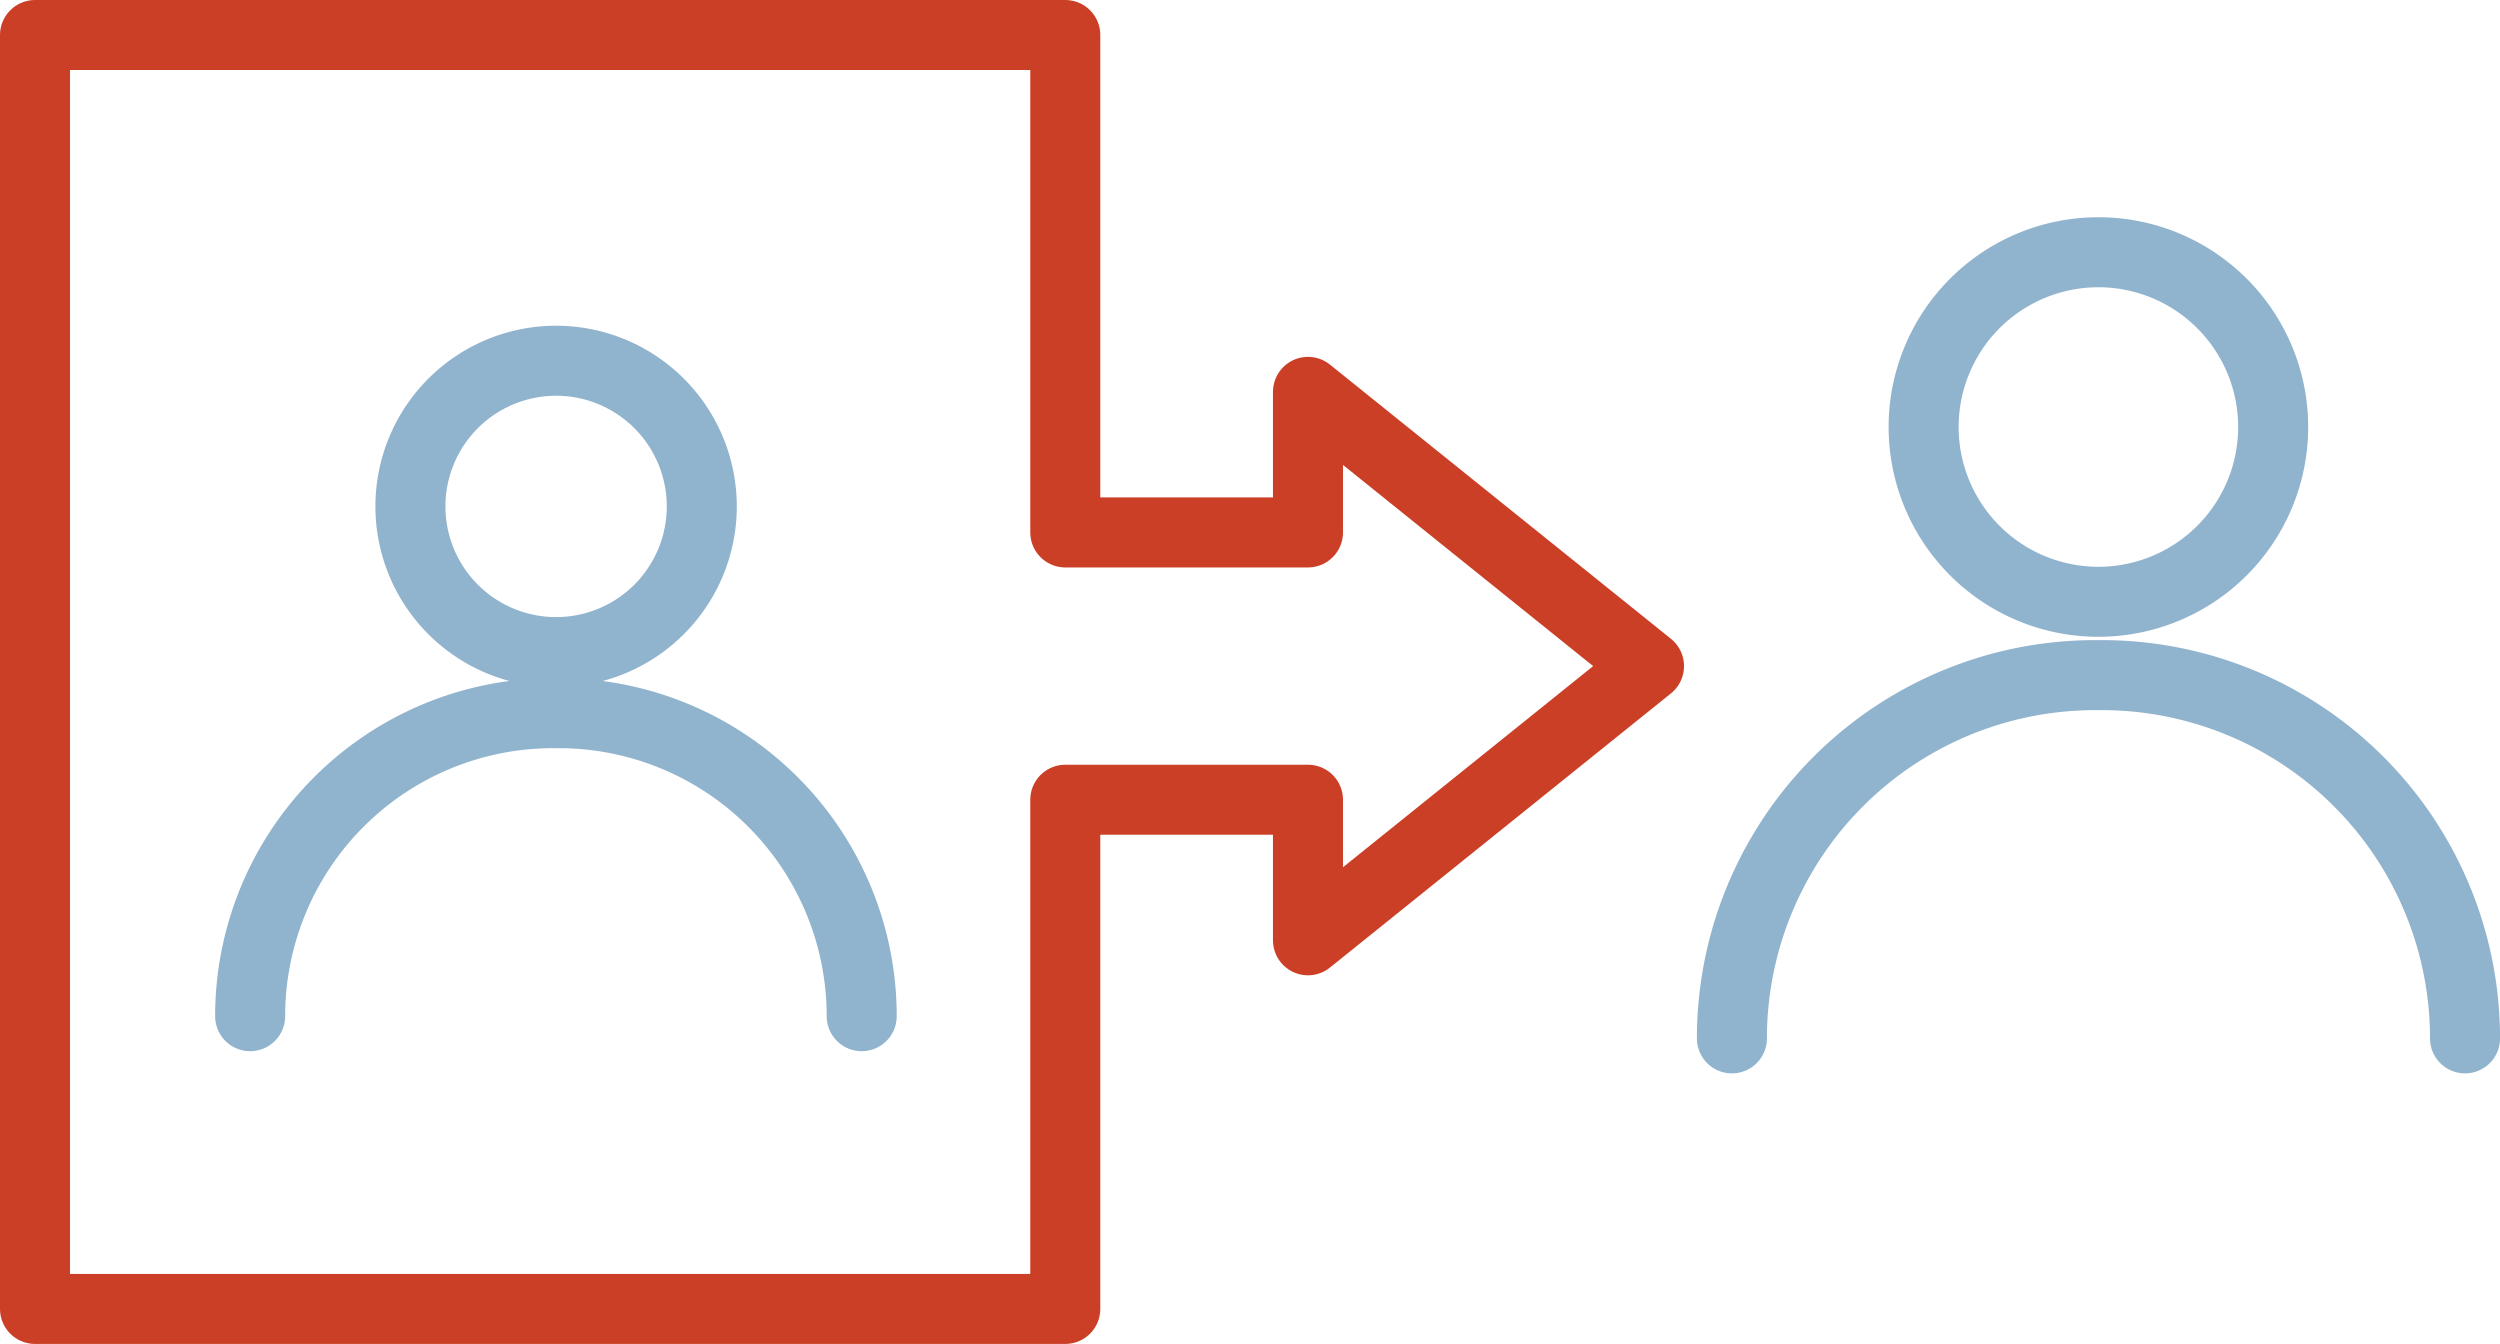
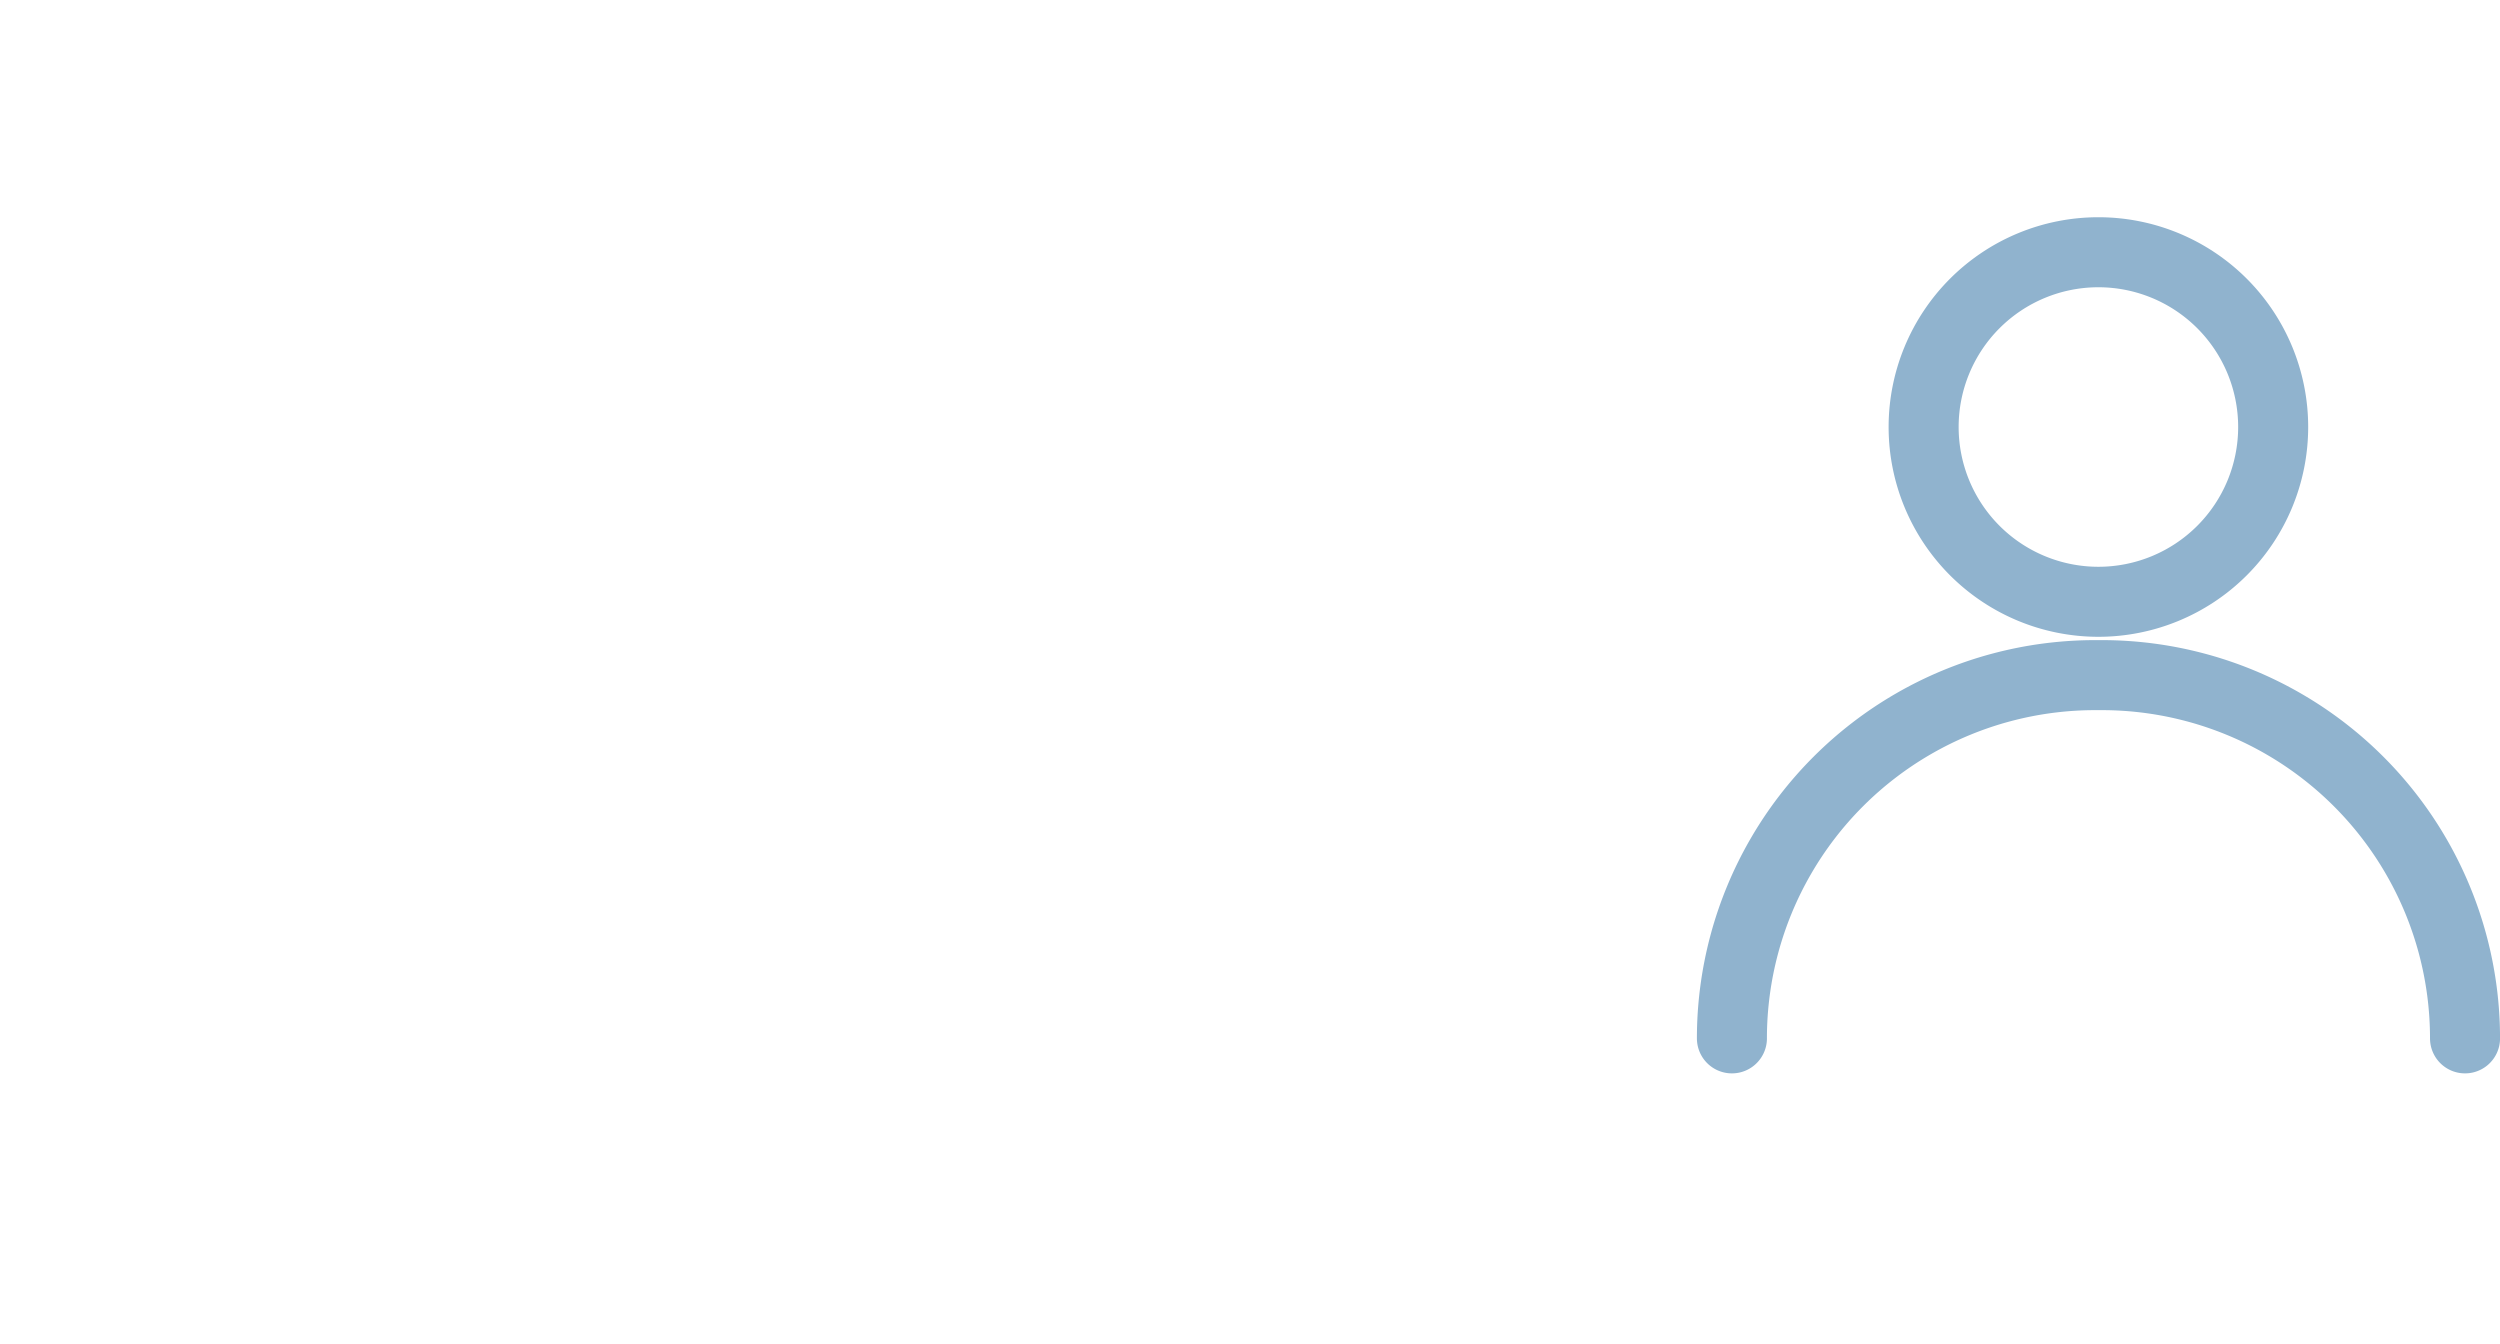
<svg xmlns="http://www.w3.org/2000/svg" width="71.408" height="38.387" viewBox="0 0 71.408 38.387">
  <g id="Layer_1-2" transform="translate(1 1)">
    <path id="Path_9069" data-name="Path 9069" d="M151.214,22.672a4.992,4.992,0,1,1-4.992-4.992A4.992,4.992,0,0,1,151.214,22.672Z" transform="translate(-87.285 -11.475)" fill="none" stroke="#90b3ce" stroke-linecap="round" stroke-linejoin="round" stroke-width="2" />
    <path id="Path_9070" data-name="Path 9070" d="M148,59.315A10.374,10.374,0,0,0,137.624,48.94h-.189A10.374,10.374,0,0,0,127.06,59.315" transform="translate(-78.591 -30.656)" fill="none" stroke="#90b3ce" stroke-linecap="round" stroke-linejoin="round" stroke-width="2" />
-     <path id="Path_9071" data-name="Path 9071" d="M37.693,29.861A4.161,4.161,0,1,1,33.531,25.7,4.161,4.161,0,0,1,37.693,29.861Z" transform="translate(-18.648 -16.396)" fill="none" stroke="#90b3ce" stroke-linecap="round" stroke-linejoin="round" stroke-width="2" />
-     <path id="Path_9072" data-name="Path 9072" d="M34.989,60.405a8.656,8.656,0,0,0-8.655-8.655h-.158a8.656,8.656,0,0,0-8.655,8.655" transform="translate(-11.376 -32.38)" fill="none" stroke="#90b3ce" stroke-linecap="round" stroke-linejoin="round" stroke-width="2" />
-     <path id="Path_9073" data-name="Path 9073" d="M31.048,23.463H37.98v4.015l9.741-7.832L37.98,11.813v4.015H31.048V1.62H1.62V38.007H31.048Z" transform="translate(-1.62 -1.62)" fill="none" stroke="#cb3f26" stroke-linecap="round" stroke-linejoin="round" stroke-width="2" />
  </g>
</svg>